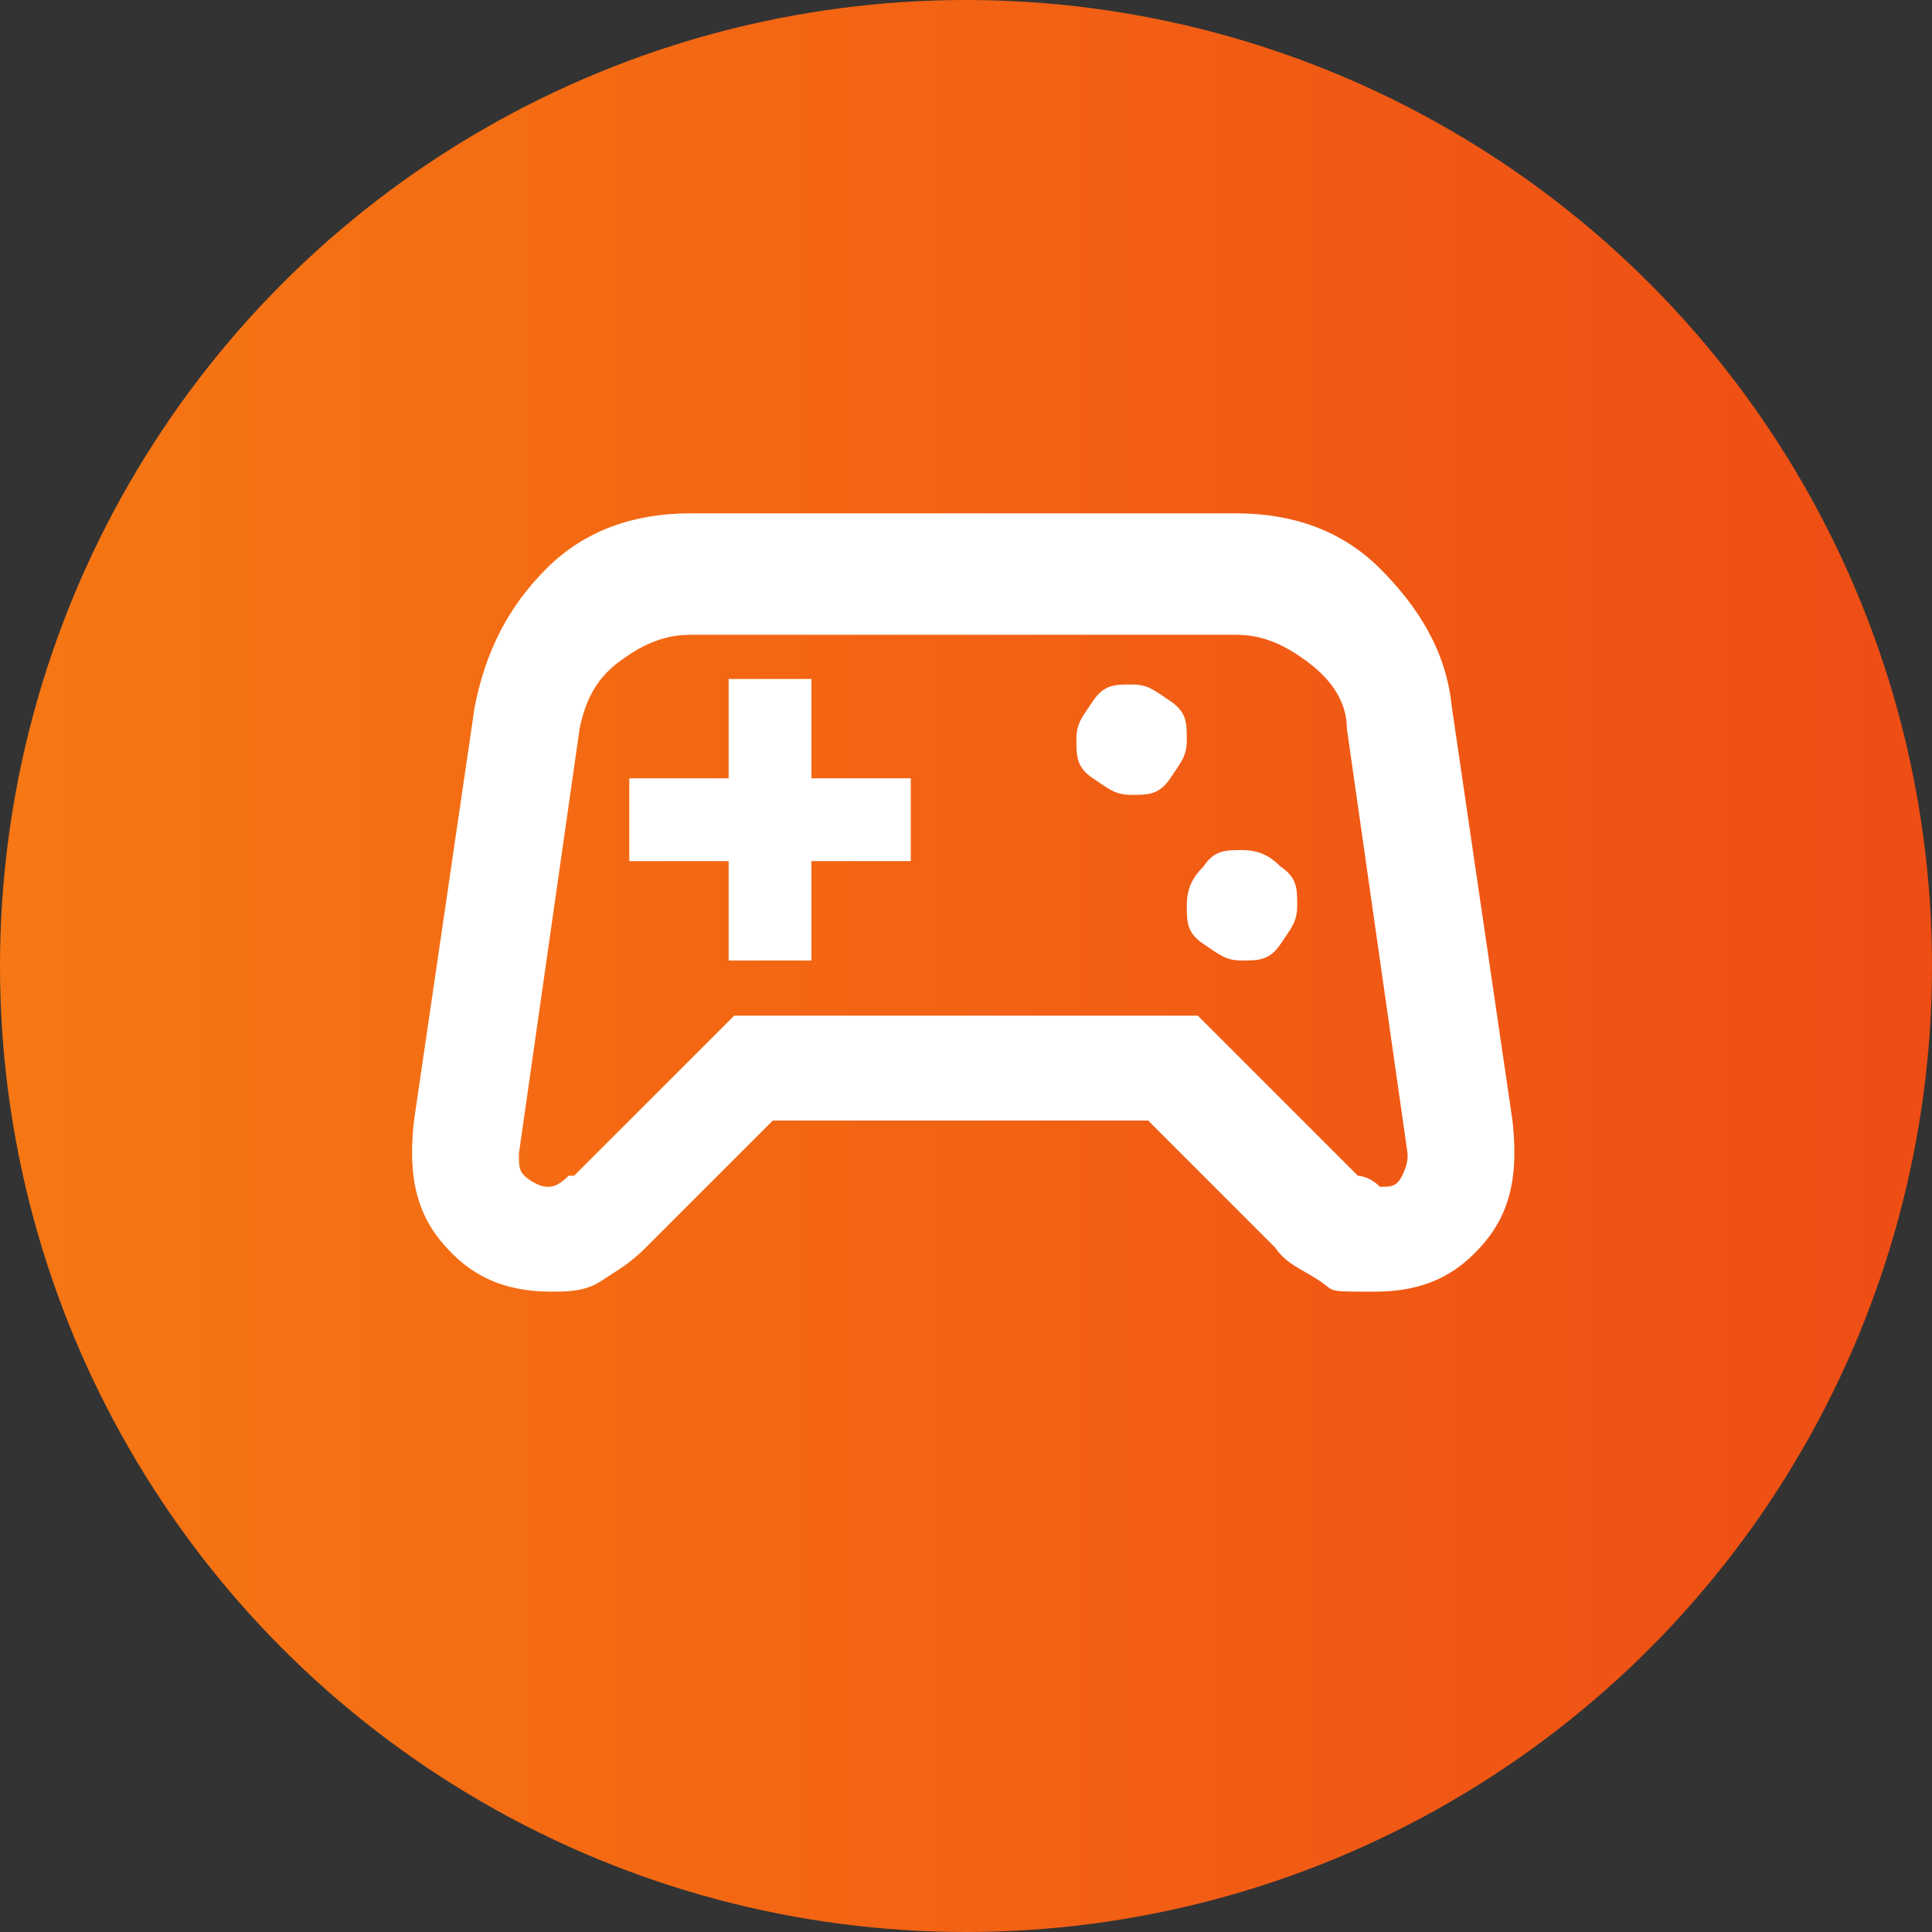
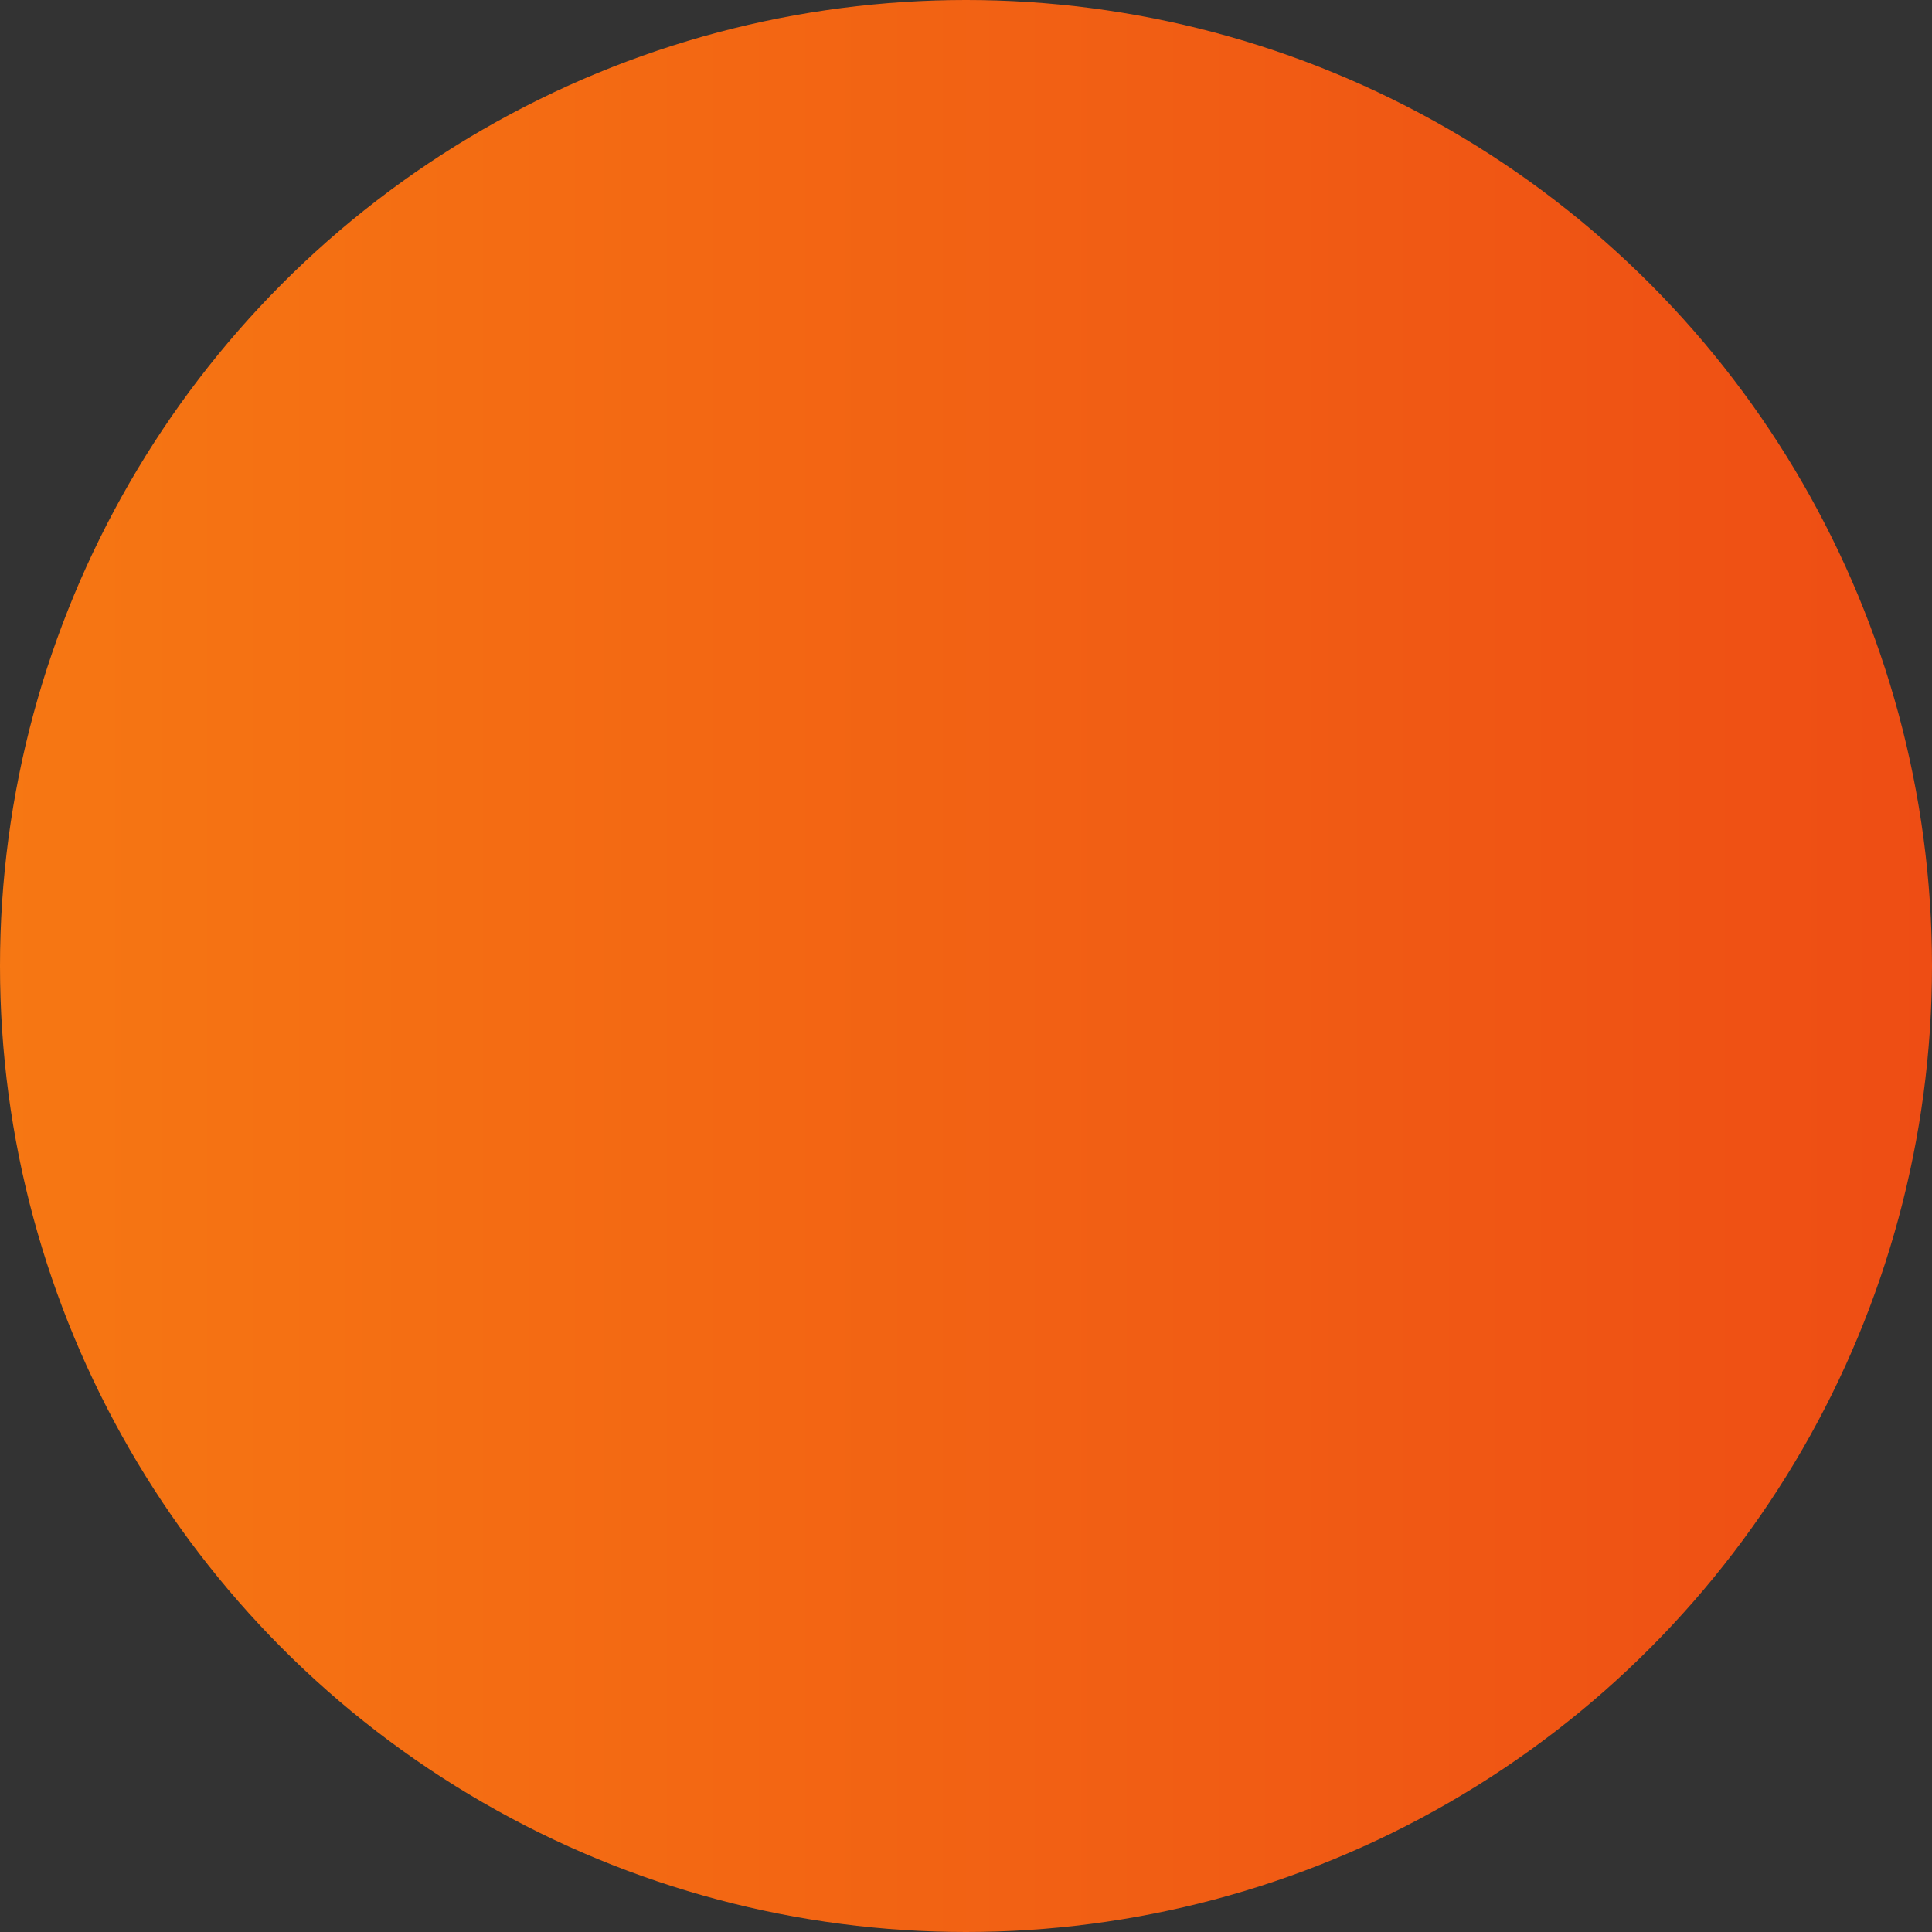
<svg xmlns="http://www.w3.org/2000/svg" id="Layer_1" version="1.1" viewBox="0 0 35 35">
  <rect x="0" y="0" width="35" height="35" fill="#333333" stroke="none" />
  <defs>
    <style>
      .st0 {
        fill: #fff;
      }

      .st1 {
        fill: url(#linear-gradient);
      }
    </style>
    <linearGradient id="linear-gradient" x1="0" y1="17.5" x2="35" y2="17.5" gradientUnits="userSpaceOnUse">
      <stop offset="0" stop-color="#f67713" />
      <stop offset="1" stop-color="#ee4d14" />
    </linearGradient>
  </defs>
  <circle class="st1" cx="17.5" cy="17.5" r="17.5" />
-   <path class="st0" d="M10,23.4c-.9,0-1.5-.3-2-.9-.5-.6-.6-1.3-.5-2.2l1.1-7.5c.2-1,.6-1.8,1.3-2.5s1.6-1,2.6-1h9.9c1,0,1.9.3,2.6,1s1.2,1.5,1.3,2.5l1.1,7.5c.1.9,0,1.6-.5,2.2-.5.6-1.1.9-2,.9s-.7,0-1-.2-.6-.3-.8-.6l-2.3-2.3h-6.8l-2.3,2.3c-.3.3-.5.4-.8.6s-.6.2-1,.2ZM10.4,21.3l2.9-2.9h8.4l2.9,2.9s.2,0,.4.2c.2,0,.3,0,.4-.2s.1-.3.1-.4l-1.1-7.7c0-.5-.3-.9-.7-1.2s-.8-.5-1.3-.5h-9.9c-.5,0-.9.2-1.3.5s-.6.7-.7,1.2l-1.1,7.7c0,.2,0,.3.1.4s.3.2.4.2.2,0,.4-.2ZM22.5,17.4c.3,0,.5,0,.7-.3s.3-.4.3-.7,0-.5-.3-.7c-.2-.2-.4-.3-.7-.3s-.5,0-.7.3c-.2.2-.3.4-.3.7s0,.5.3.7.4.3.7.3ZM20.5,14.4c.3,0,.5,0,.7-.3s.3-.4.3-.7,0-.5-.3-.7-.4-.3-.7-.3-.5,0-.7.3-.3.4-.3.7,0,.5.3.7.4.3.7.3ZM13.2,17.4h1.5v-1.8h1.8v-1.5h-1.8v-1.8h-1.5v1.8h-1.8v1.5h1.8v1.8Z" />
</svg>